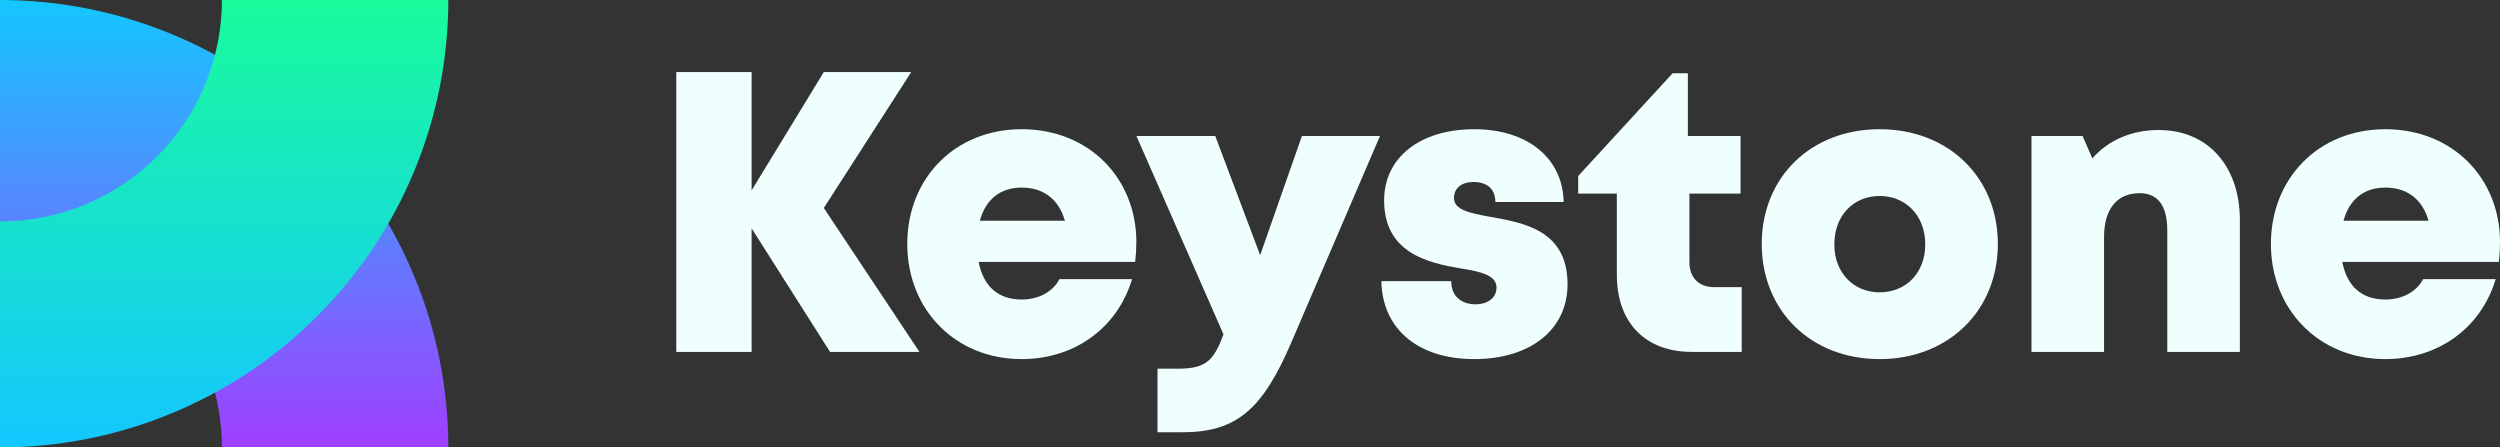
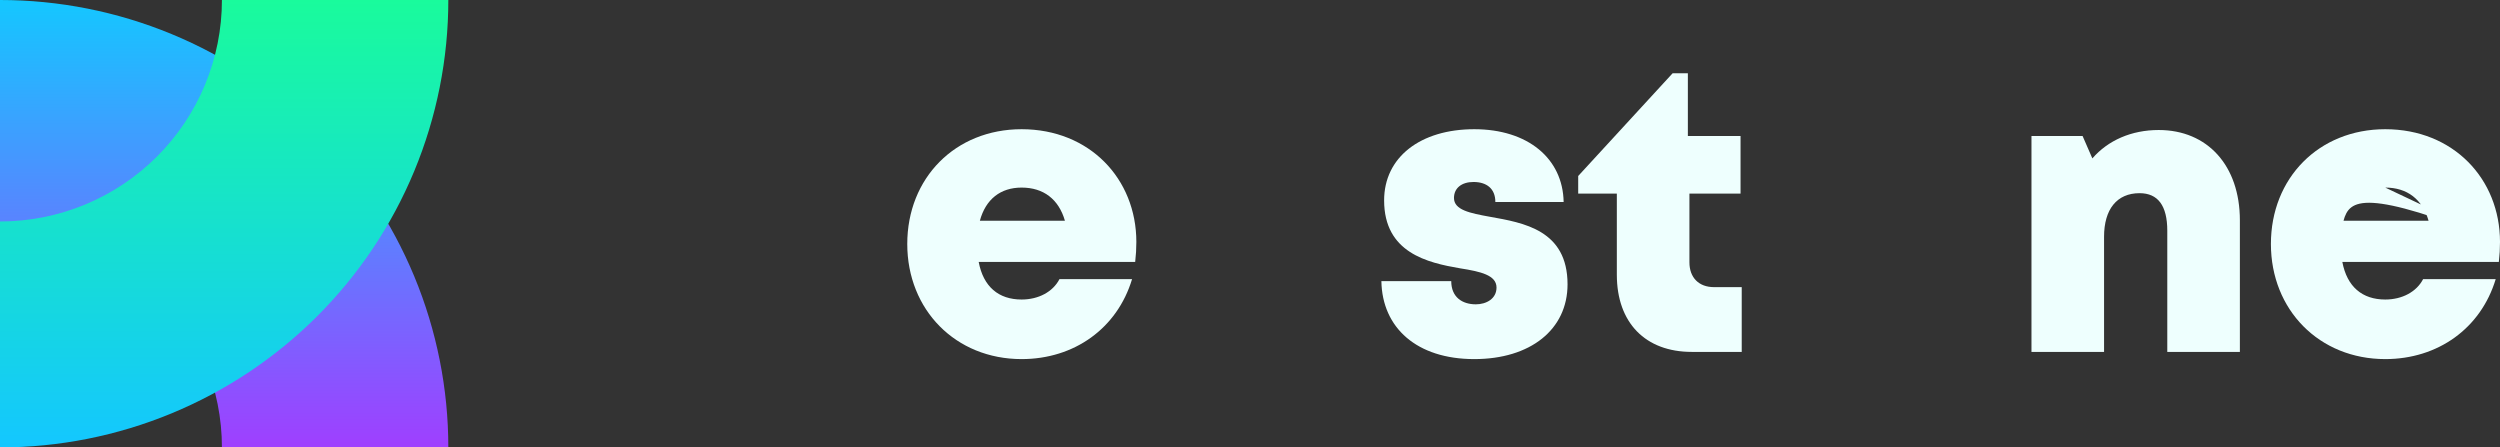
<svg xmlns="http://www.w3.org/2000/svg" width="447" height="80" viewBox="0 0 447 80" fill="none">
  <rect x="0" y="0" width="447" height="80" fill="#333333" stroke="none" />
  <path d="M0 0C10.527 -4.61159e-07 20.951 2.069 30.676 6.09C40.402 10.11 49.239 16.003 56.682 23.431C64.126 30.86 70.031 39.679 74.059 49.385C78.088 59.091 80.161 69.494 80.161 80H39.68C39.68 74.8 38.653 69.65 36.659 64.846C34.665 60.041 31.742 55.676 28.058 51.999C24.373 48.321 19.999 45.404 15.185 43.414C10.371 41.424 5.211 40.4 1.76206e-06 40.4L0 0Z" fill="url(#paint0_linear_11_7031)" />
  <path d="M80.161 0C80.161 10.506 78.088 20.909 74.059 30.615C70.031 40.321 64.126 49.14 56.682 56.569C49.239 63.997 40.402 69.89 30.676 73.91C20.951 77.931 10.527 80 0 80L1.7695e-06 39.6C5.211 39.6 10.371 38.576 15.185 36.586C19.999 34.596 24.373 31.679 28.058 28.001C31.742 24.324 34.665 19.959 36.659 15.154C38.653 10.35 39.68 5.2 39.68 0H80.161Z" fill="url(#paint1_linear_11_7031)" />
-   <path d="M164.394 62.92H148.414L134.388 40.831V62.92H120.921V12.881H134.388V34.04L147.298 12.881H162.928L147.298 37.186L164.394 62.92Z" fill="#EEFFFE" />
  <path d="M203.18 43.262C203.18 44.477 203.11 45.621 202.97 46.836H174.989C175.826 51.268 178.548 53.555 182.665 53.555C185.665 53.555 188.247 52.197 189.433 49.91H202.412C199.761 58.702 192.085 64.206 182.665 64.206C170.872 64.206 162.219 55.414 162.219 43.619C162.219 31.824 170.802 23.103 182.665 23.103C194.806 23.103 203.18 31.967 203.18 43.262ZM182.665 33.54C178.896 33.54 176.245 35.613 175.198 39.473H190.41C189.294 35.613 186.572 33.54 182.665 33.54Z" fill="#EEFFFE" />
-   <path d="M232.783 24.319H246.739L230.899 61.204C225.805 73.07 221.199 77.288 211.43 77.288H206.964V65.922H210.593C215.547 65.922 217.013 64.564 218.757 59.774L203.196 24.319H217.292L225.316 45.621L232.783 24.319Z" fill="#EEFFFE" />
  <path d="M263.6 64.206C253.342 64.206 247.132 58.631 246.992 50.267H259.483C259.483 53.127 261.437 54.413 263.879 54.413C265.763 54.413 267.577 53.412 267.577 51.411C267.577 49.195 264.716 48.551 261.088 47.98C255.226 46.979 247.481 45.192 247.481 35.827C247.481 28.107 253.97 23.103 263.6 23.103C273.16 23.103 279.44 28.322 279.579 36.113H267.368C267.368 33.683 265.763 32.539 263.46 32.539C261.367 32.539 259.971 33.611 259.971 35.398C259.971 37.543 262.832 38.115 266.391 38.758C272.392 39.831 280.277 41.117 280.277 50.839C280.277 58.917 273.648 64.206 263.6 64.206Z" fill="#EEFFFE" />
  <path d="M306.465 51.339H311.42V62.92H302.488C294.184 62.92 289.09 57.701 289.09 49.123V34.612H282.182V31.467L299.069 13.096H301.79V24.319H311.21V34.612H302.069V46.907C302.069 49.624 303.744 51.339 306.465 51.339Z" fill="#EEFFFE" />
-   <path d="M336.072 64.206C323.791 64.206 314.999 55.557 314.999 43.619C314.999 31.681 323.791 23.103 336.072 23.103C348.353 23.103 357.215 31.681 357.215 43.619C357.215 55.557 348.353 64.206 336.072 64.206ZM336.072 52.269C340.817 52.269 344.236 48.766 344.236 43.691C344.236 38.615 340.817 35.041 336.072 35.041C331.397 35.041 327.978 38.544 327.978 43.691C327.978 48.766 331.397 52.269 336.072 52.269Z" fill="#EEFFFE" />
  <path d="M385.975 23.246C394.698 23.246 400.49 29.608 400.49 39.402V62.92H387.511V41.26C387.511 36.757 385.836 34.541 382.556 34.541C378.509 34.541 376.206 37.4 376.206 42.332V62.92H363.227V24.319H372.368L374.113 28.322C376.904 25.105 381.091 23.246 385.975 23.246Z" fill="#EEFFFE" />
-   <path d="M447 43.262C447 44.477 446.93 45.621 446.791 46.836H418.809C419.646 51.268 422.368 53.555 426.485 53.555C429.485 53.555 432.067 52.197 433.253 49.91H446.232C443.581 58.702 435.905 64.206 426.485 64.206C414.692 64.206 406.039 55.414 406.039 43.619C406.039 31.824 414.622 23.103 426.485 23.103C438.626 23.103 447 31.967 447 43.262ZM426.485 33.54C422.717 33.54 420.065 35.613 419.018 39.473H434.23C433.114 35.613 430.392 33.54 426.485 33.54Z" fill="#EEFFFE" />
+   <path d="M447 43.262C447 44.477 446.93 45.621 446.791 46.836H418.809C419.646 51.268 422.368 53.555 426.485 53.555C429.485 53.555 432.067 52.197 433.253 49.91H446.232C443.581 58.702 435.905 64.206 426.485 64.206C414.692 64.206 406.039 55.414 406.039 43.619C406.039 31.824 414.622 23.103 426.485 23.103C438.626 23.103 447 31.967 447 43.262ZC422.717 33.54 420.065 35.613 419.018 39.473H434.23C433.114 35.613 430.392 33.54 426.485 33.54Z" fill="#EEFFFE" />
  <defs>
    <linearGradient id="paint0_linear_11_7031" x1="40.081" y1="0" x2="40.081" y2="80" gradientUnits="userSpaceOnUse">
      <stop stop-color="#14C7FF" />
      <stop offset="1" stop-color="#9F3FFF" />
    </linearGradient>
    <linearGradient id="paint1_linear_11_7031" x1="40.081" y1="0" x2="40.081" y2="80" gradientUnits="userSpaceOnUse">
      <stop stop-color="#19FB9C" />
      <stop offset="1" stop-color="#14C7FF" />
    </linearGradient>
  </defs>
</svg>